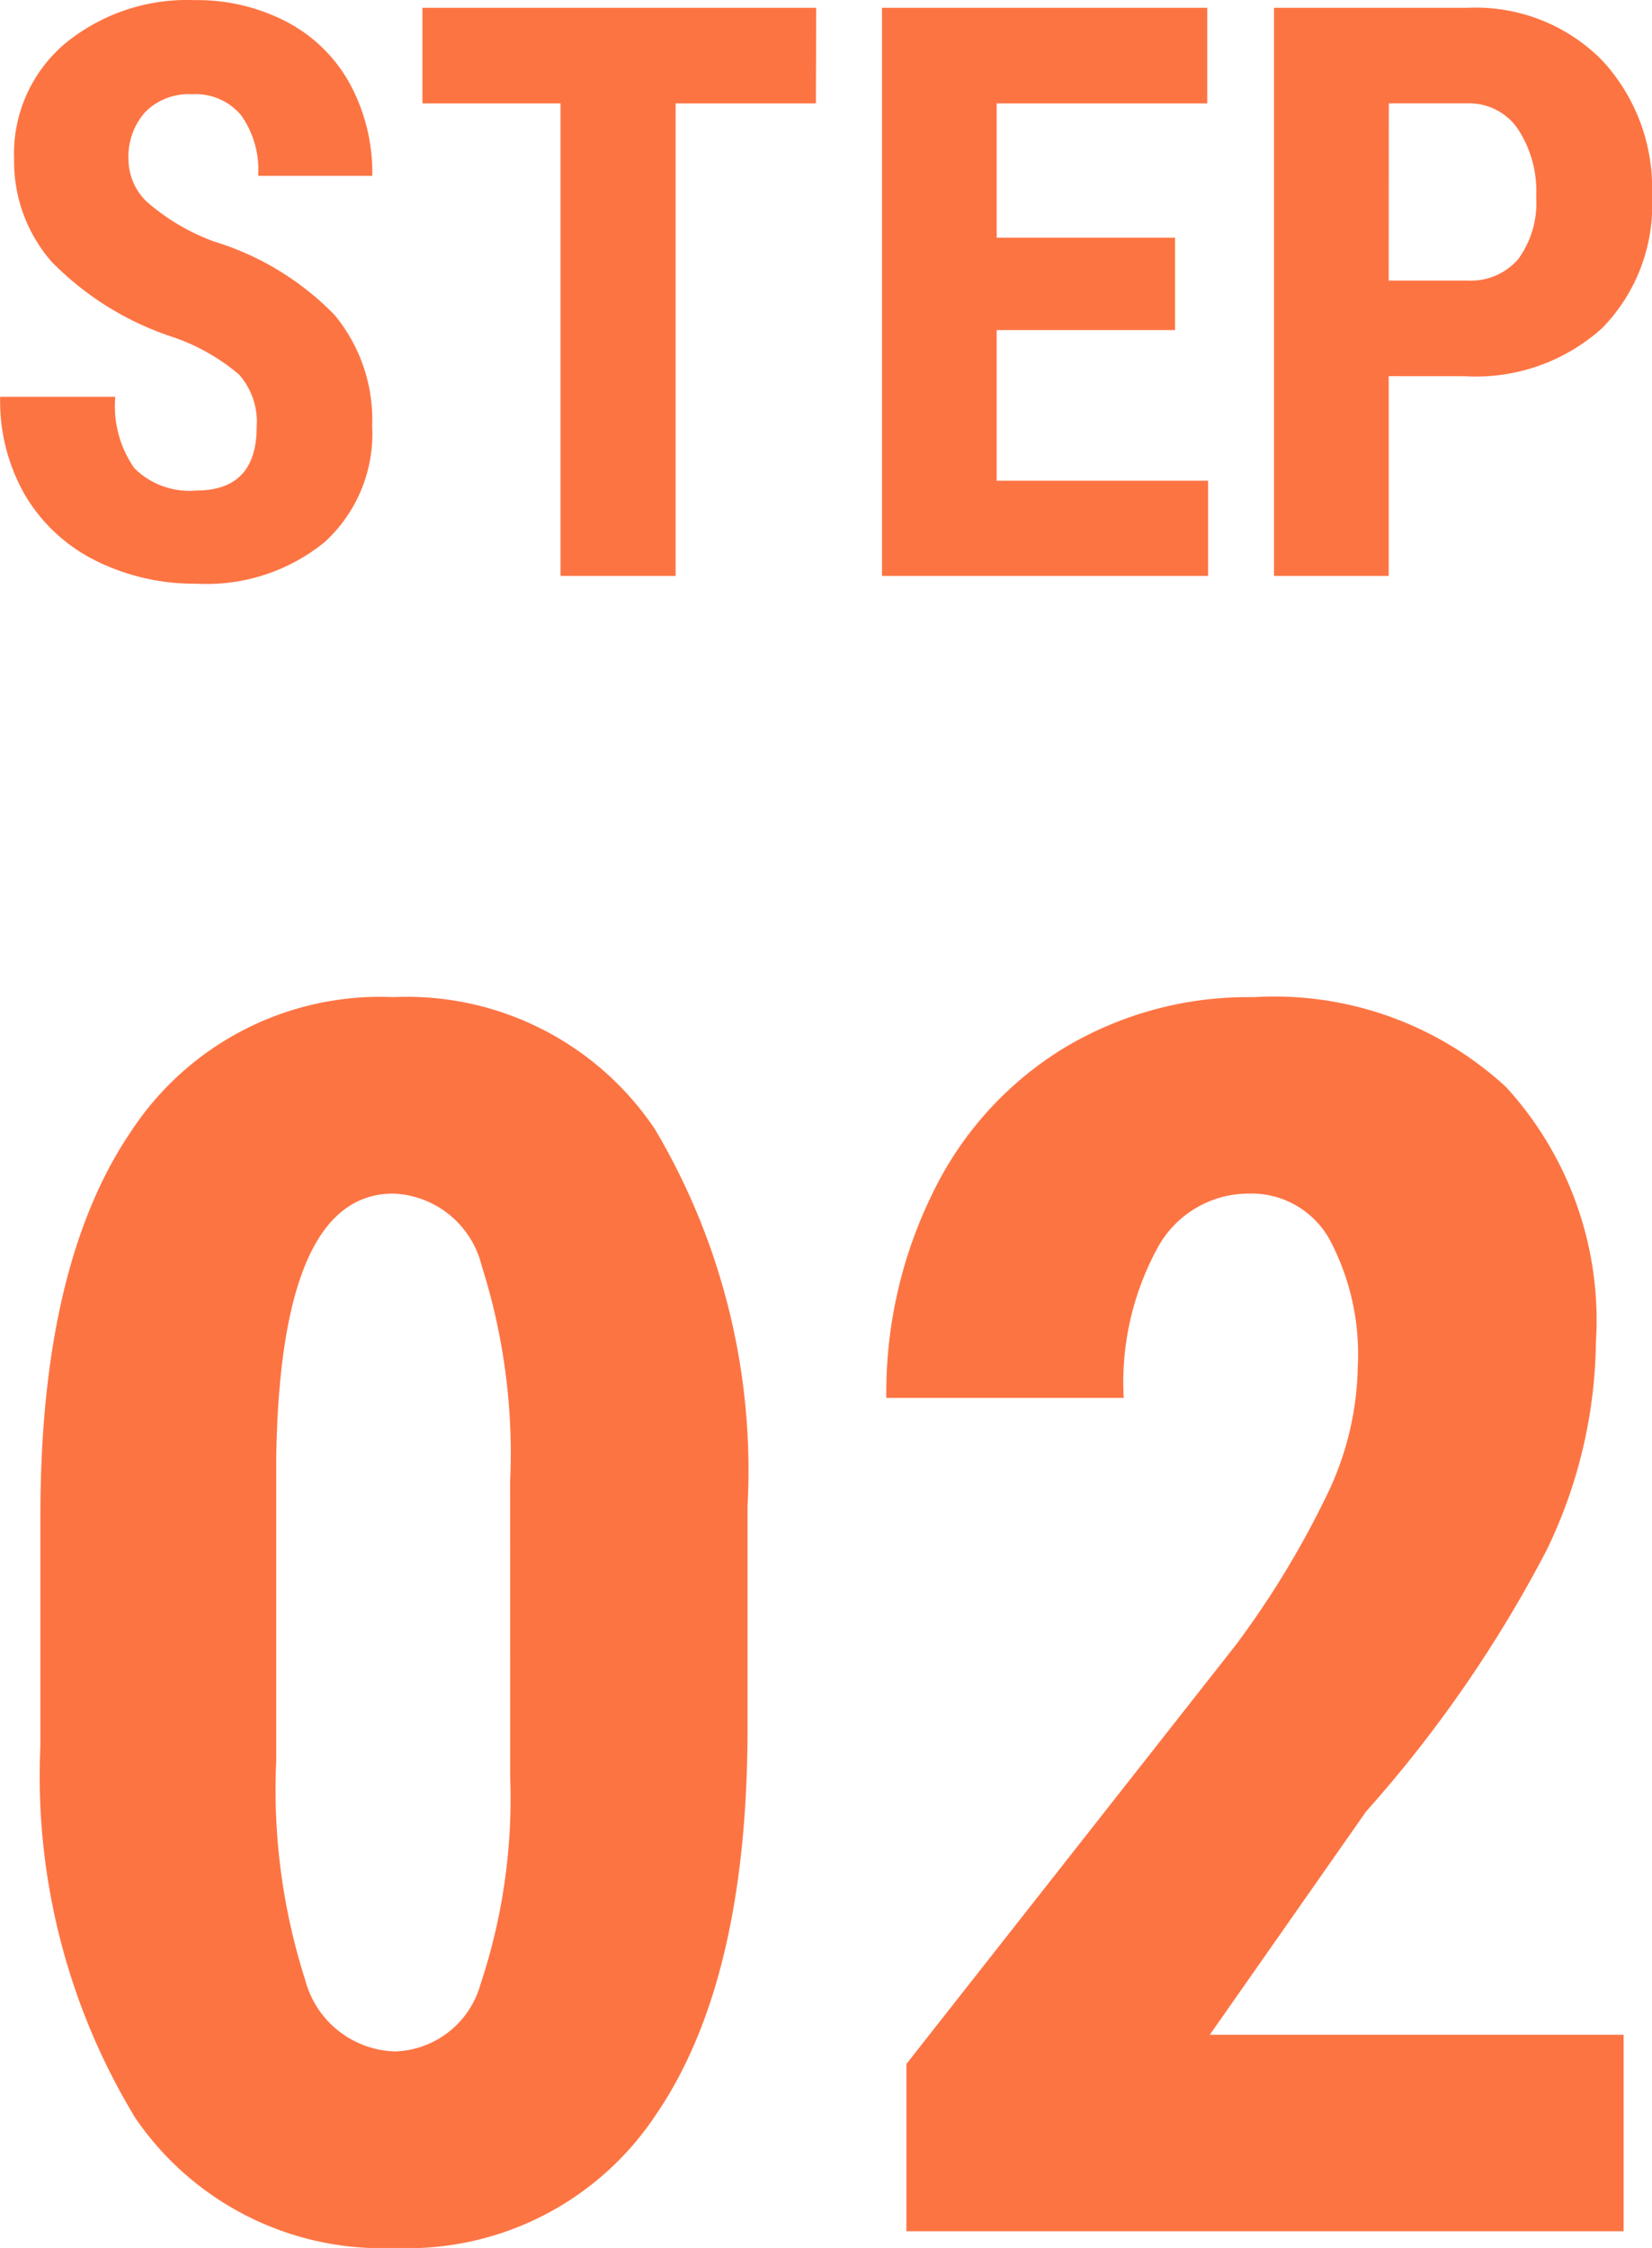
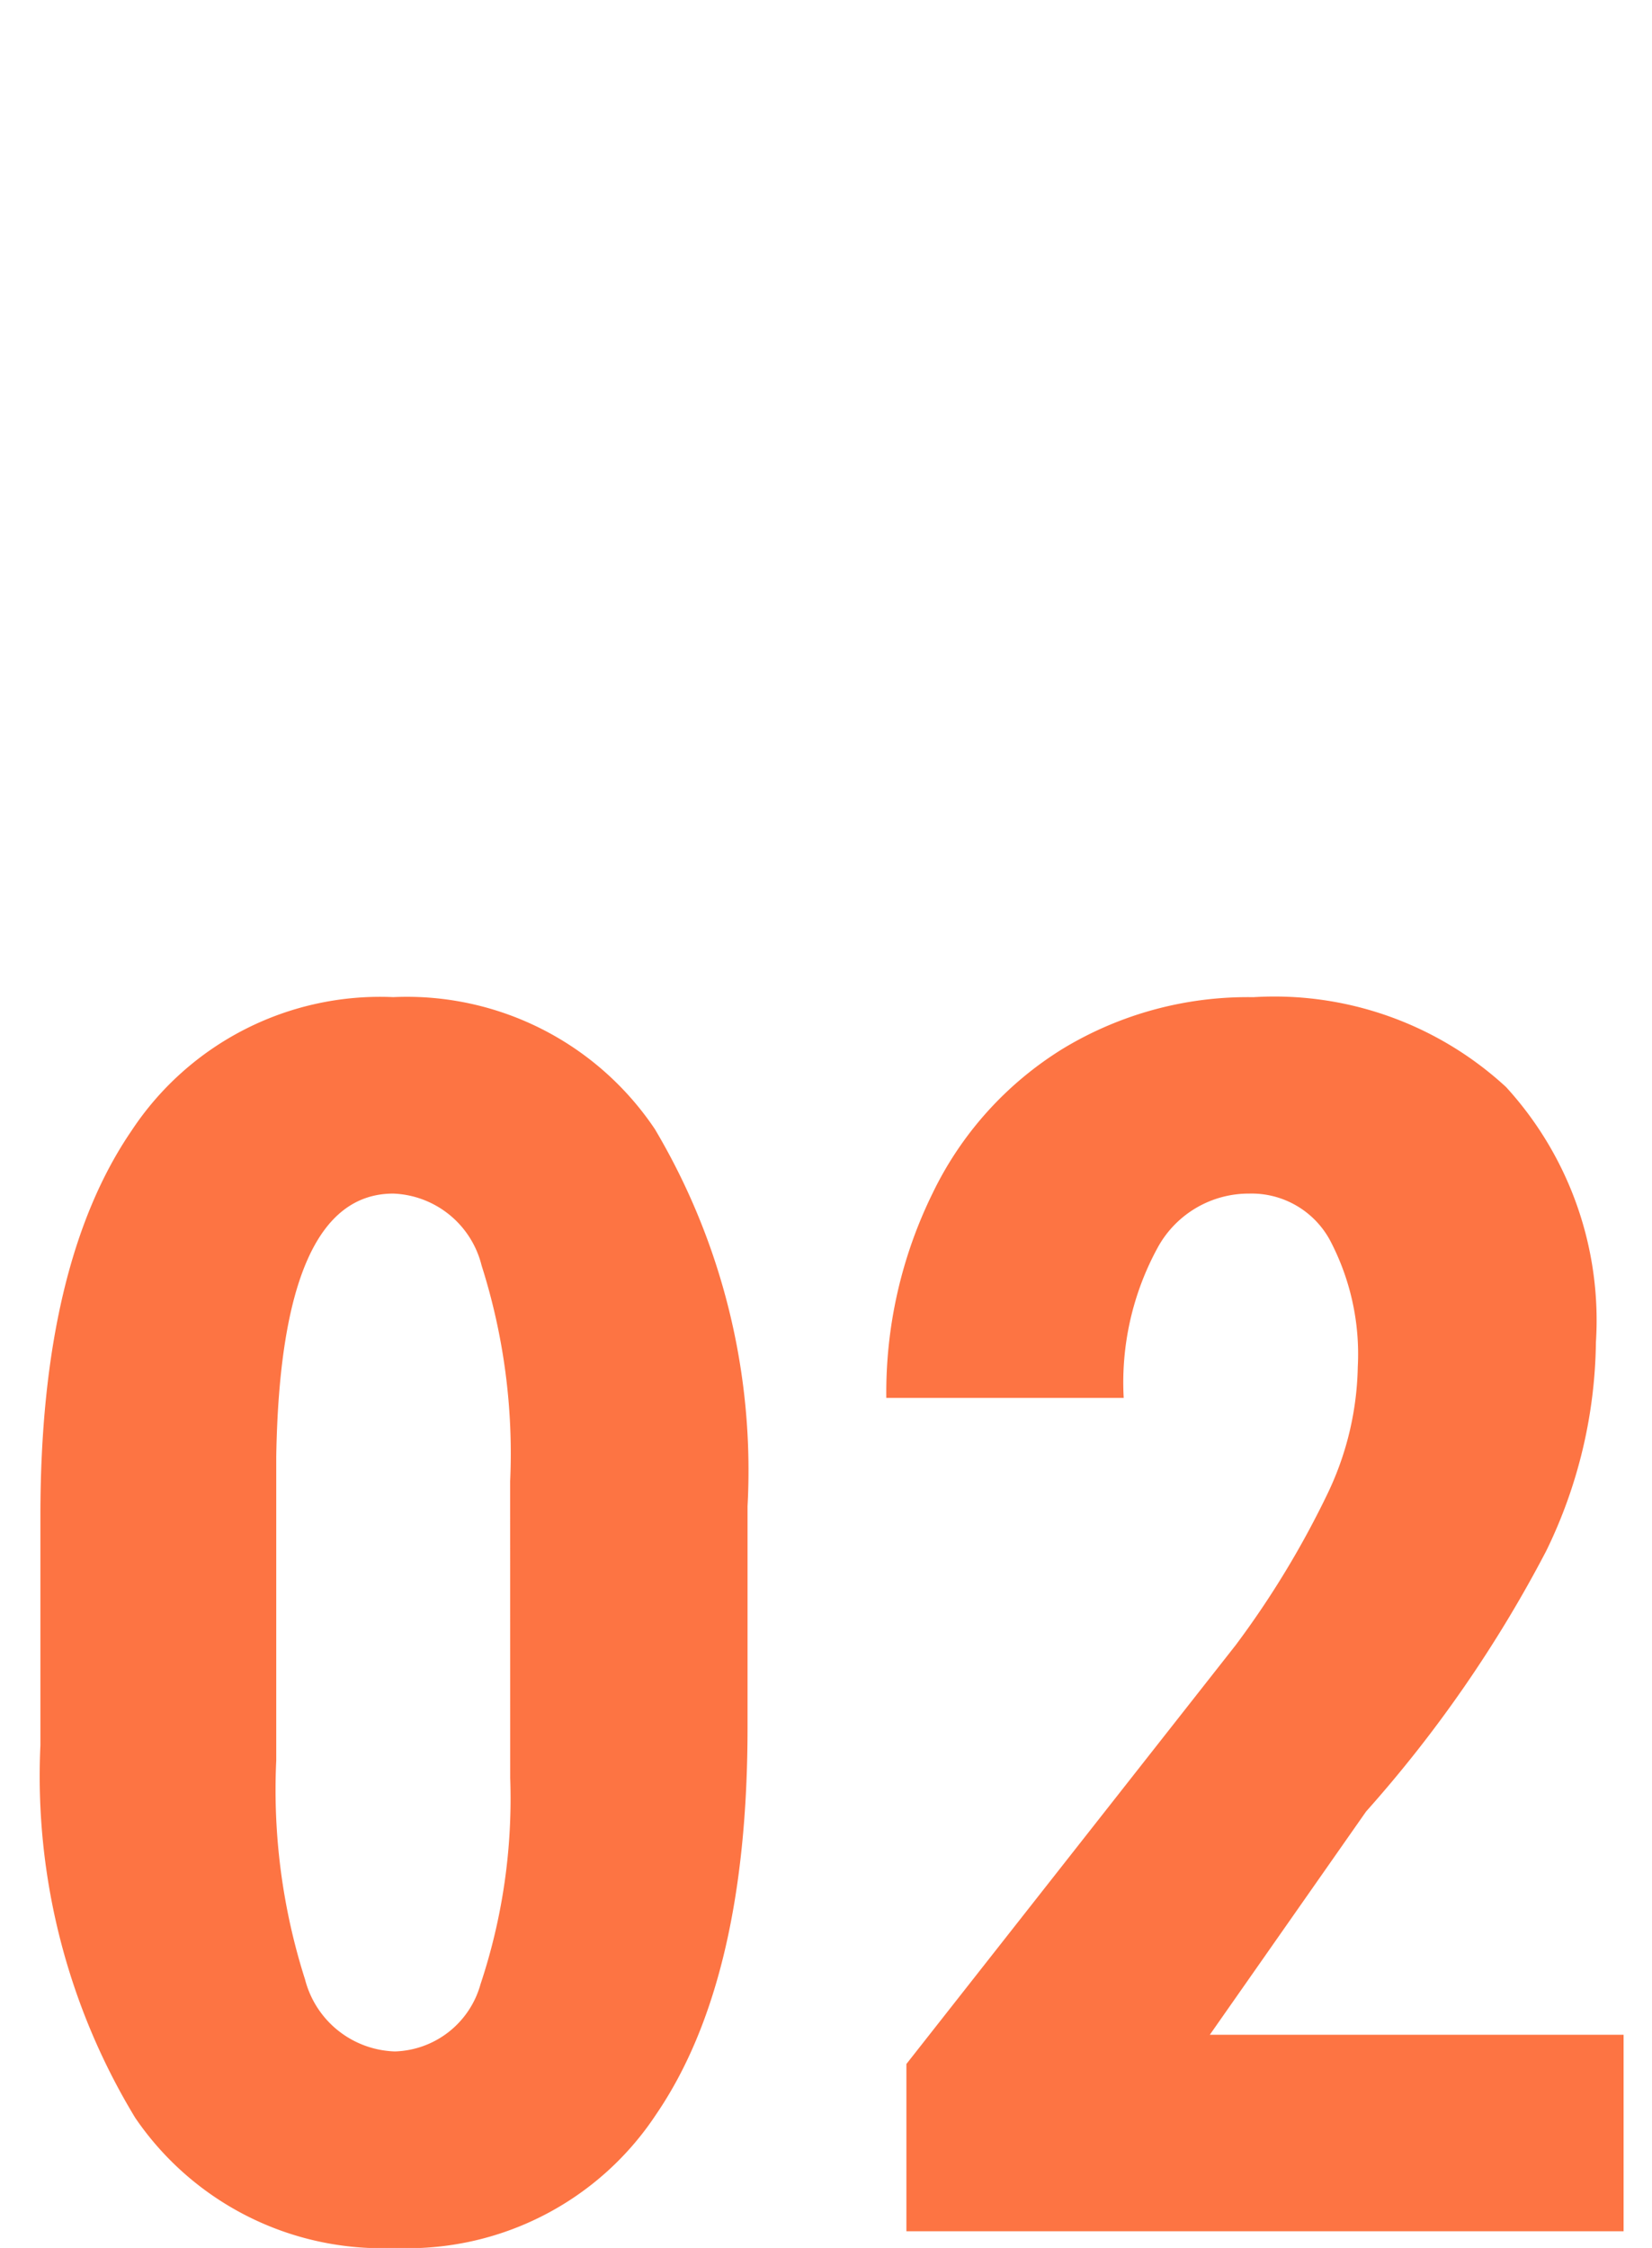
<svg xmlns="http://www.w3.org/2000/svg" width="28.95" height="39.383" viewBox="0 0 28.95 39.383">
  <g id="グループ_63343" data-name="グループ 63343" transform="translate(-35.508 -6275.91)">
    <path id="パス_119920" data-name="パス 119920" d="M-1.392-8.818q0,4.424-1.6,6.768A5.217,5.217,0,0,1-7.573.293a5.235,5.235,0,0,1-4.548-2.278,11.537,11.537,0,0,1-1.663-6.526v-4.028q0-4.409,1.6-6.746A5.217,5.217,0,0,1-7.6-21.621a5.232,5.232,0,0,1,4.585,2.314A11.71,11.71,0,0,1-1.392-12.7Zm-4.16-4.321a10.856,10.856,0,0,0-.5-3.779A1.66,1.66,0,0,0-7.6-18.179q-1.978,0-2.051,4.614v5.317a10.933,10.933,0,0,0,.505,3.838,1.68,1.68,0,0,0,1.575,1.26,1.607,1.607,0,0,0,1.5-1.179,10.288,10.288,0,0,0,.52-3.611ZM13.96,0H1.392V-2.93l5.771-7.339a16.077,16.077,0,0,0,1.619-2.673,5.346,5.346,0,0,0,.52-2.2,4.278,4.278,0,0,0-.491-2.227A1.562,1.562,0,0,0,7.4-18.179a1.818,1.818,0,0,0-1.6.938A4.928,4.928,0,0,0,5.2-14.6H1.04a7.911,7.911,0,0,1,.813-3.589A6.071,6.071,0,0,1,4.138-20.72a6.256,6.256,0,0,1,3.333-.9A5.991,5.991,0,0,1,11.9-20.046a6.053,6.053,0,0,1,1.575,4.475,8.539,8.539,0,0,1-.872,3.655A22.472,22.472,0,0,1,9.448-7.354L6.709-3.442H13.96Z" transform="translate(50 6315)" fill="#fd7443" />
-     <path id="パス_119921" data-name="パス 119921" d="M-9.994-2.611a1.247,1.247,0,0,0-.311-.919,3.581,3.581,0,0,0-1.131-.646,5.272,5.272,0,0,1-2.153-1.33,2.672,2.672,0,0,1-.656-1.8,2.525,2.525,0,0,1,.892-2.02,3.366,3.366,0,0,1,2.266-.762A3.393,3.393,0,0,1-9.454-9.7a2.679,2.679,0,0,1,1.1,1.09,3.271,3.271,0,0,1,.386,1.6h-2a1.651,1.651,0,0,0-.3-1.063,1.042,1.042,0,0,0-.858-.366,1.074,1.074,0,0,0-.82.311,1.169,1.169,0,0,0-.294.837,1.031,1.031,0,0,0,.328.742,3.773,3.773,0,0,0,1.162.687A4.979,4.979,0,0,1-8.63-4.573a2.878,2.878,0,0,1,.66,1.948A2.569,2.569,0,0,1-8.8-.595a3.274,3.274,0,0,1-2.249.731A3.873,3.873,0,0,1-12.8-.26a2.974,2.974,0,0,1-1.241-1.135,3.3,3.3,0,0,1-.448-1.743h2.017a1.9,1.9,0,0,0,.335,1.251,1.371,1.371,0,0,0,1.094.39Q-9.994-1.5-9.994-2.611Zm9.8-5.667H-2.652V0H-4.669V-8.278h-2.42V-9.953h6.9ZM6.1-4.307H2.974v2.639H6.679V0H.964V-9.953h5.7v1.675H2.974v2.352H6.1ZM9.844-3.5V0H7.834V-9.953h3.391a3.111,3.111,0,0,1,2.355.916,3.294,3.294,0,0,1,.878,2.379,3.081,3.081,0,0,1-.868,2.311,3.3,3.3,0,0,1-2.406.848Zm0-1.675h1.381a1.094,1.094,0,0,0,.889-.376,1.665,1.665,0,0,0,.314-1.094,1.973,1.973,0,0,0-.321-1.186,1.03,1.03,0,0,0-.861-.448h-1.4Z" transform="translate(50 6286)" fill="#fd7443" />
  </g>
</svg>